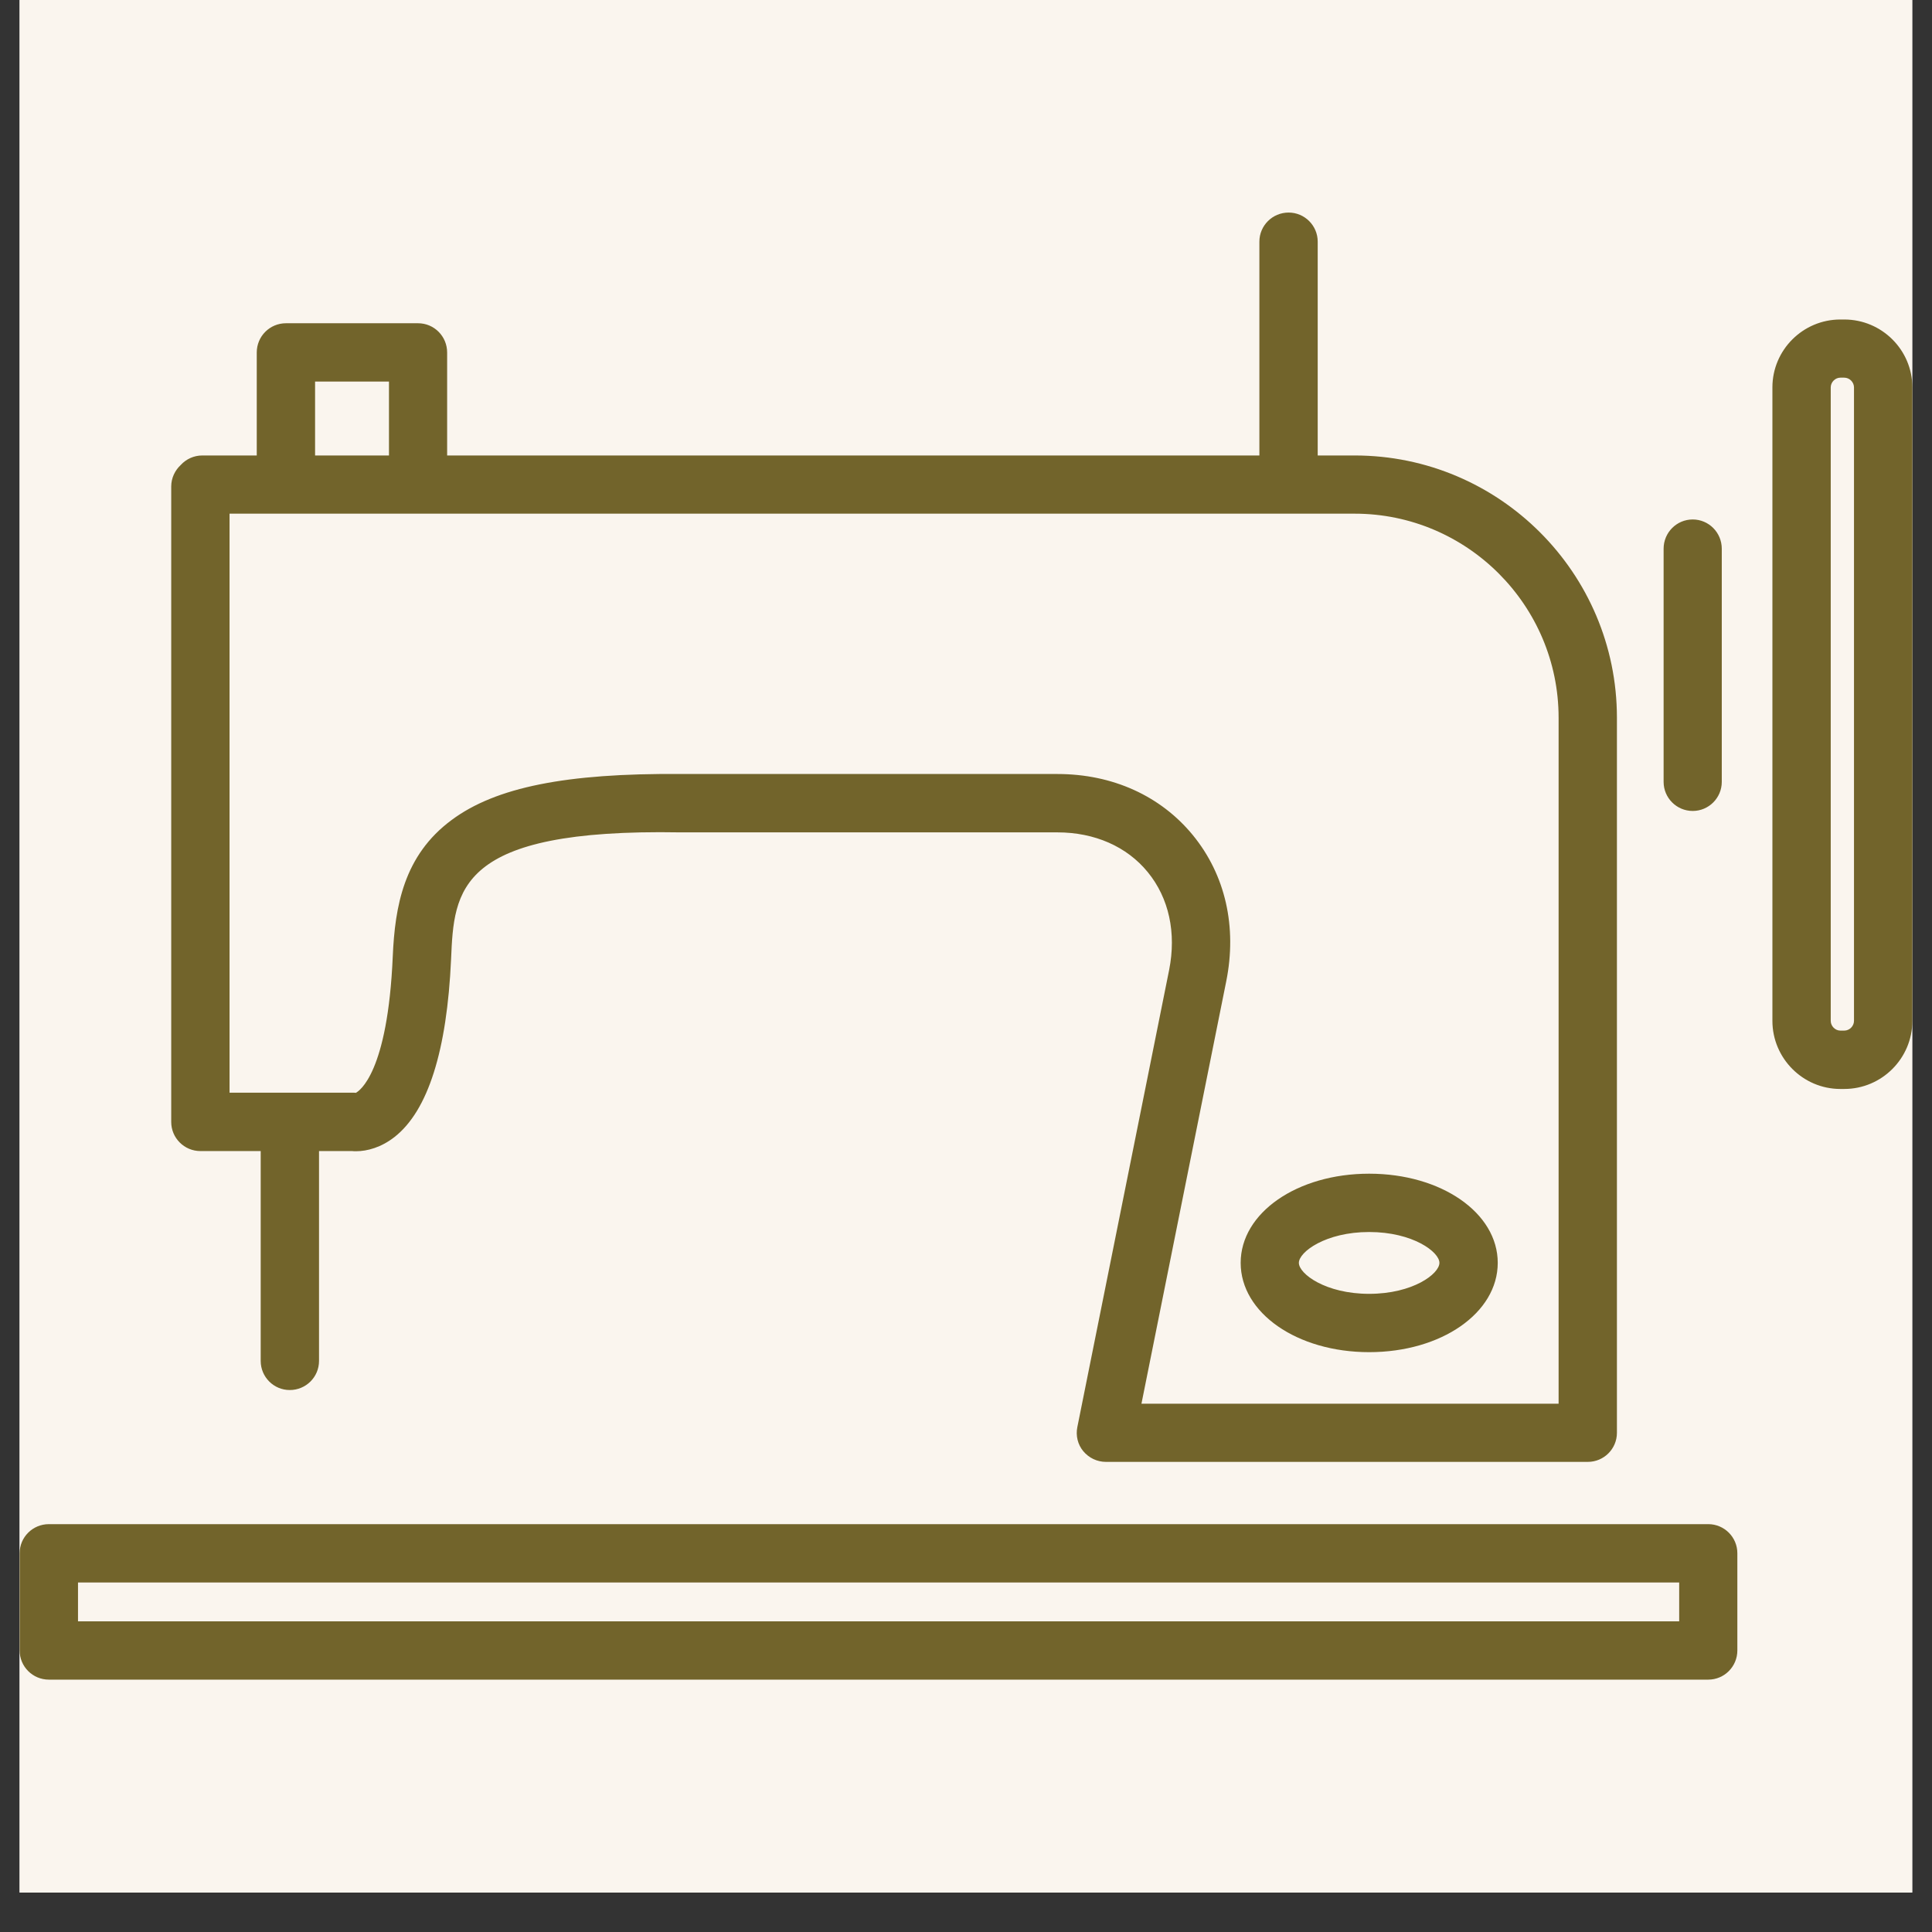
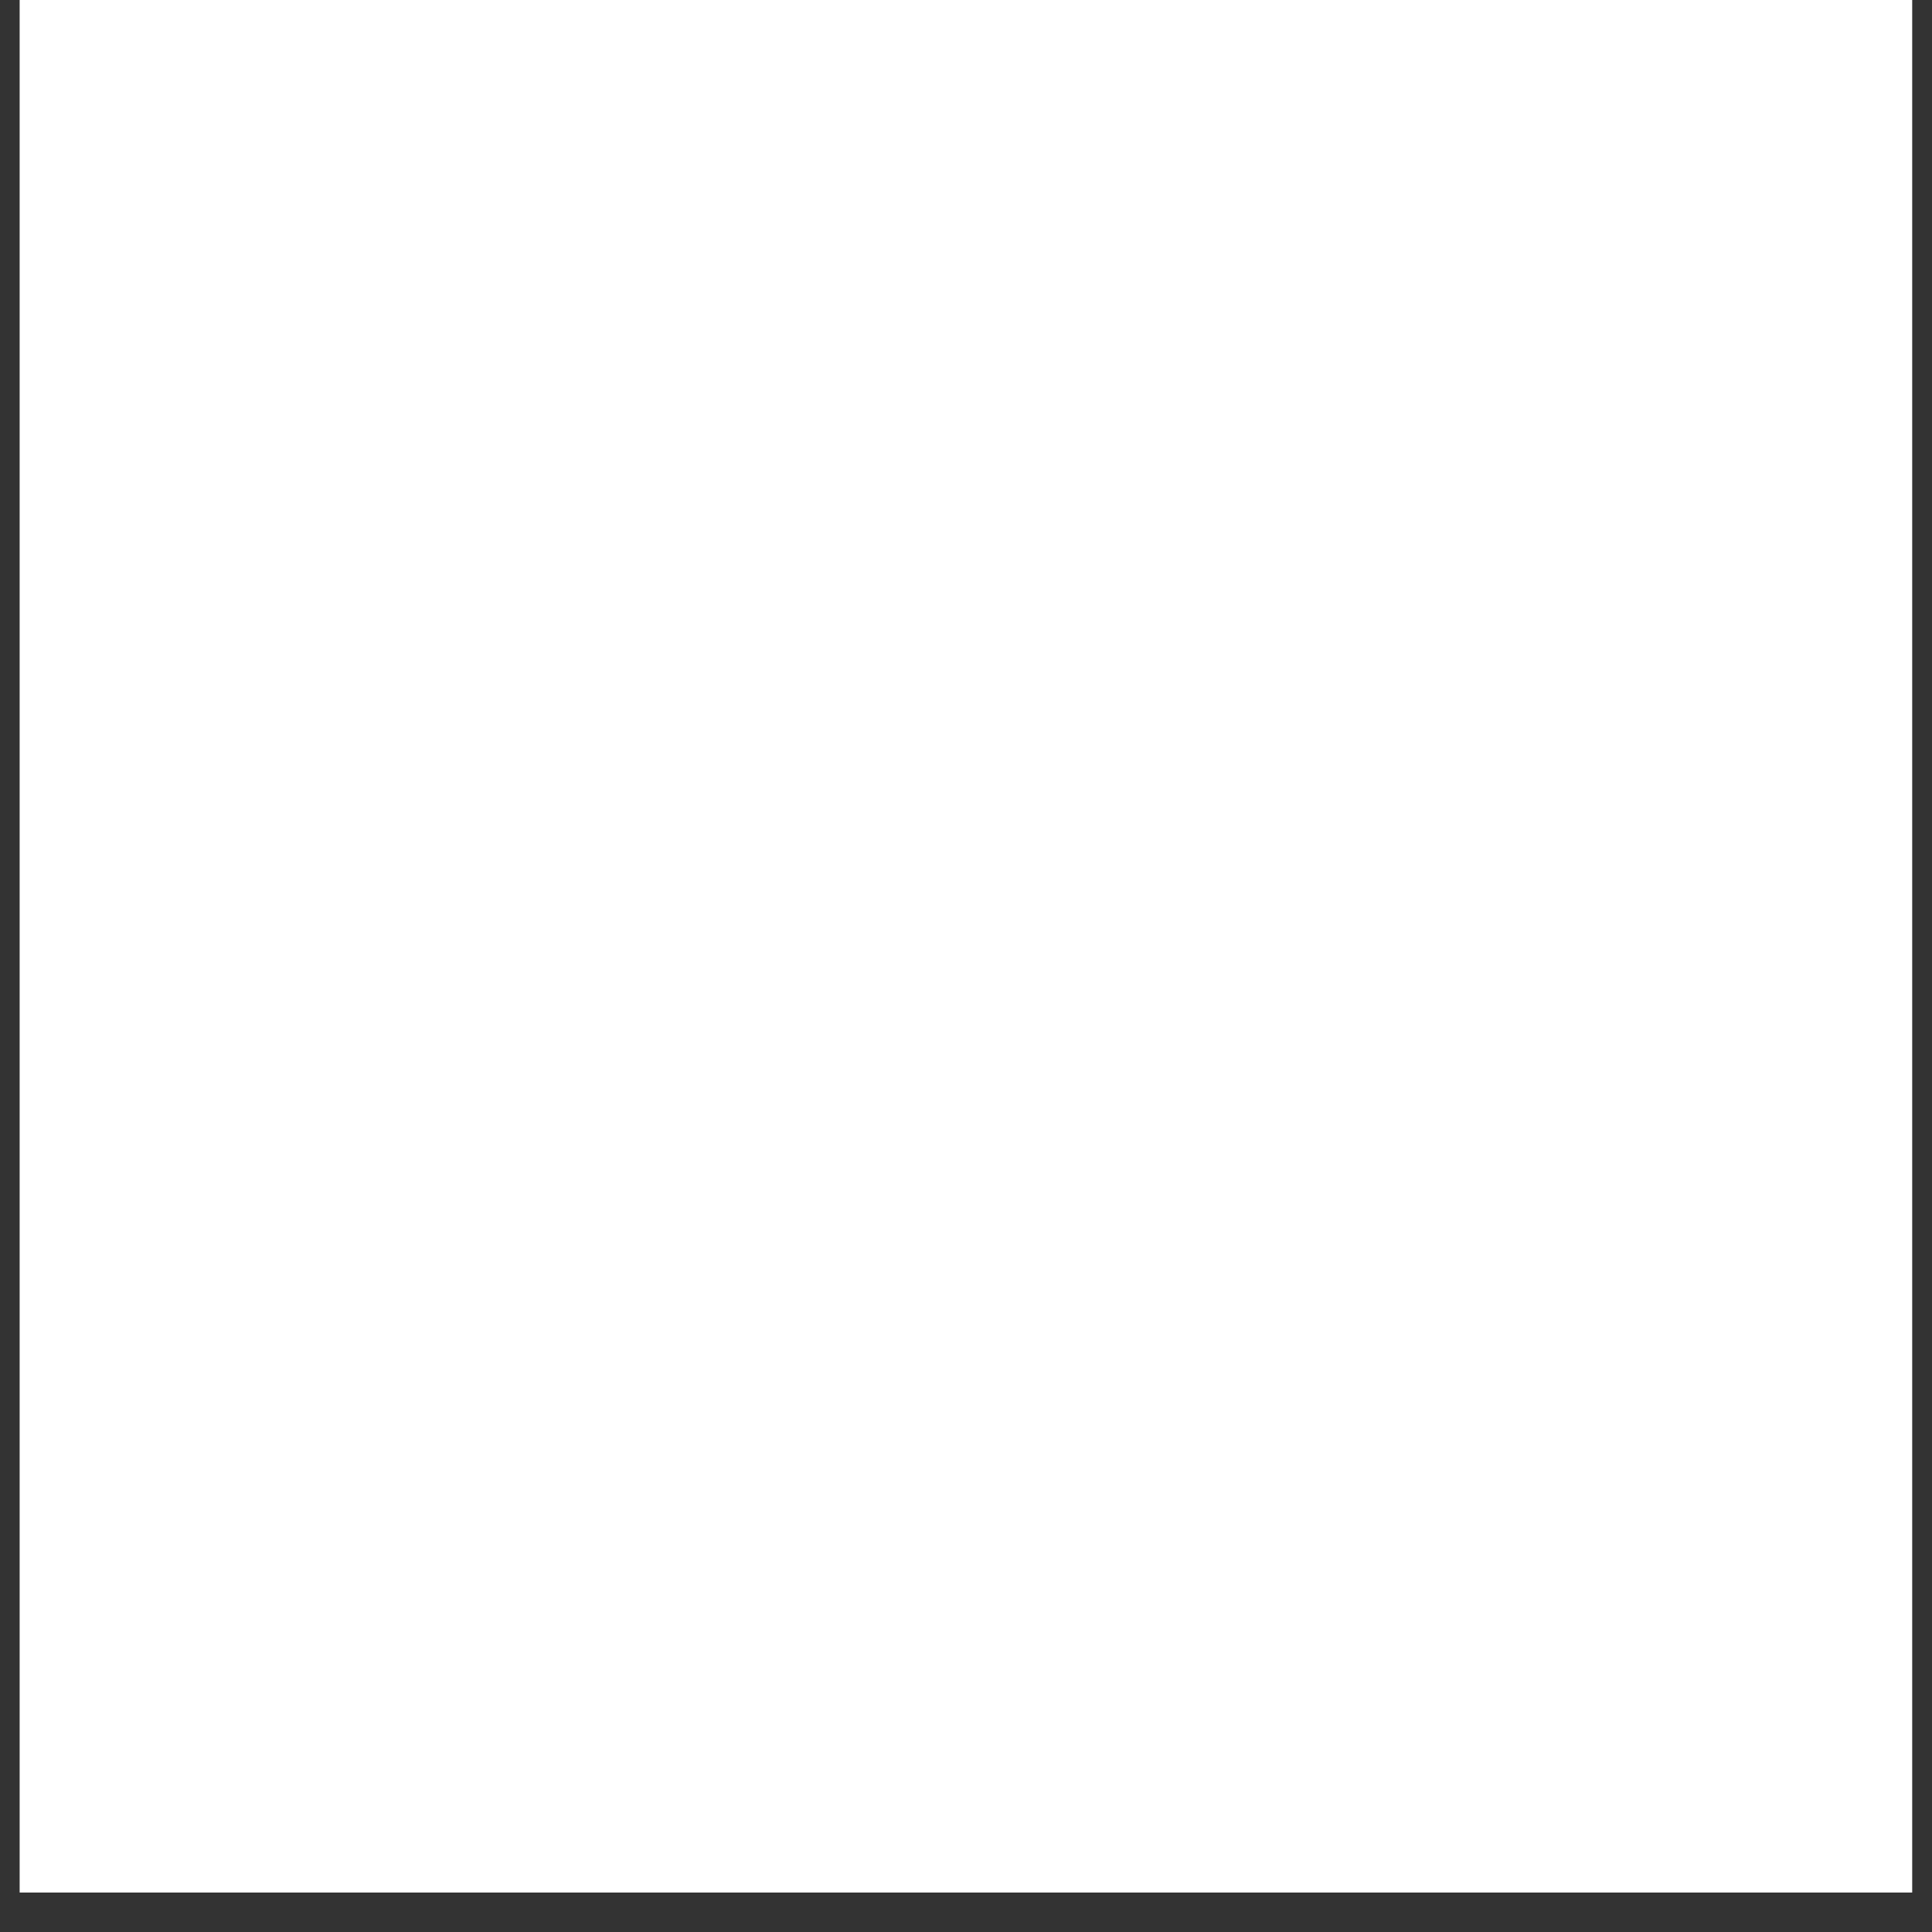
<svg xmlns="http://www.w3.org/2000/svg" version="1.0" preserveAspectRatio="xMidYMid meet" height="64" viewBox="0 0 48 48" zoomAndPan="magnify" width="64">
  <rect x="0" y="0" width="48" height="48" fill="#333333" stroke="none" />
  <defs>
    <clipPath id="fd2b8469e0">
      <path clip-rule="nonzero" d="M 0.488 0 L 47.508 0 L 47.508 47.02 L 0.488 47.02 Z M 0.488 0" />
    </clipPath>
    <clipPath id="add9014ebe">
-       <path clip-rule="nonzero" d="M 0.488 5.258 L 47.508 5.258 L 47.508 41.992 L 0.488 41.992 Z M 0.488 5.258" />
-     </clipPath>
+       </clipPath>
  </defs>
  <g clip-path="url(#fd2b8469e0)">
    <path fill-rule="nonzero" fill-opacity="1" d="M 0.488 0 L 47.512 0 L 47.512 47.02 L 0.488 47.02 Z M 0.488 0" fill="#ffffff" />
-     <path fill-rule="nonzero" fill-opacity="1" d="M 0.488 0 L 47.512 0 L 47.512 47.02 L 0.488 47.02 Z M 0.488 0" fill="#faf5ee" />
  </g>
  <g clip-path="url(#add9014ebe)">
    <path fill-rule="nonzero" fill-opacity="1" d="M 4.98 28.598 L 6.477 28.598 L 6.477 33.812 C 6.477 34.211 6.801 34.535 7.199 34.535 C 7.602 34.535 7.926 34.211 7.926 33.812 L 7.926 28.598 L 8.75 28.598 C 8.781 28.602 8.816 28.602 8.848 28.602 C 9.121 28.602 9.473 28.508 9.805 28.246 C 10.633 27.594 11.105 26.105 11.207 23.828 C 11.281 22.113 11.348 20.582 16.898 20.68 C 16.898 20.68 16.902 20.68 16.902 20.68 L 26.27 20.68 C 27.195 20.68 27.996 21.031 28.516 21.668 C 29.043 22.312 29.23 23.176 29.047 24.098 L 26.766 35.457 C 26.723 35.668 26.777 35.891 26.914 36.055 C 27.055 36.223 27.258 36.32 27.477 36.32 L 39.449 36.32 C 39.848 36.32 40.172 35.996 40.172 35.598 L 40.172 17.832 C 40.172 14.238 37.25 11.316 33.656 11.316 L 32.738 11.316 L 32.738 6.004 C 32.738 5.605 32.414 5.281 32.016 5.281 C 31.613 5.281 31.289 5.605 31.289 6.004 L 31.289 11.316 L 11.109 11.316 L 11.109 8.758 C 11.109 8.355 10.785 8.031 10.387 8.031 L 7.105 8.031 C 6.703 8.031 6.379 8.355 6.379 8.758 L 6.379 11.316 L 5.027 11.316 C 4.816 11.316 4.625 11.406 4.492 11.551 C 4.348 11.684 4.254 11.875 4.254 12.086 L 4.254 27.875 C 4.254 28.273 4.578 28.598 4.98 28.598 Z M 38.723 17.832 L 38.723 34.875 L 28.359 34.875 L 30.465 24.383 C 30.738 23.027 30.445 21.738 29.637 20.75 C 28.836 19.773 27.641 19.23 26.27 19.23 L 16.902 19.23 C 14.07 19.207 12.316 19.559 11.223 20.371 C 10.031 21.25 9.812 22.52 9.758 23.762 C 9.633 26.66 8.926 27.105 8.84 27.152 C 8.824 27.148 8.809 27.148 8.793 27.148 L 5.703 27.148 L 5.703 12.762 L 33.656 12.762 C 36.449 12.762 38.723 15.039 38.723 17.832 Z M 7.828 9.48 L 9.664 9.48 L 9.664 11.316 L 7.828 11.316 Z M 42.441 37.867 L 1.215 37.867 C 0.812 37.867 0.488 38.191 0.488 38.59 L 0.488 41.004 C 0.488 41.406 0.812 41.73 1.215 41.73 L 42.441 41.73 C 42.84 41.73 43.164 41.406 43.164 41.004 L 43.164 38.59 C 43.164 38.191 42.84 37.867 42.441 37.867 Z M 41.719 40.281 L 1.938 40.281 L 1.938 39.316 L 41.719 39.316 Z M 41.332 19.426 L 41.332 13.633 C 41.332 13.23 41.656 12.906 42.055 12.906 C 42.453 12.906 42.777 13.23 42.777 13.633 L 42.777 19.426 C 42.777 19.824 42.453 20.148 42.055 20.148 C 41.656 20.148 41.332 19.824 41.332 19.426 Z M 45.82 7.938 L 45.723 7.938 C 44.793 7.938 44.035 8.695 44.035 9.625 L 44.035 25.363 C 44.035 26.293 44.793 27.055 45.723 27.055 L 45.82 27.055 C 46.754 27.055 47.512 26.293 47.512 25.363 L 47.512 9.625 C 47.512 8.695 46.754 7.938 45.82 7.938 Z M 46.062 25.363 C 46.062 25.492 45.953 25.605 45.82 25.605 L 45.723 25.605 C 45.594 25.605 45.484 25.492 45.484 25.363 L 45.484 9.625 C 45.484 9.496 45.594 9.383 45.723 9.383 L 45.82 9.383 C 45.953 9.383 46.062 9.496 46.062 9.625 Z M 34.016 33.594 C 35.809 33.594 37.211 32.621 37.211 31.375 C 37.211 30.133 35.809 29.16 34.016 29.16 C 32.227 29.16 30.824 30.133 30.824 31.375 C 30.824 32.621 32.227 33.594 34.016 33.594 Z M 34.016 30.609 C 35.102 30.609 35.762 31.105 35.762 31.375 C 35.762 31.648 35.102 32.145 34.016 32.145 C 32.934 32.145 32.27 31.648 32.27 31.375 C 32.27 31.105 32.934 30.609 34.016 30.609 Z M 34.016 30.609" fill="#72642b" />
  </g>
</svg>